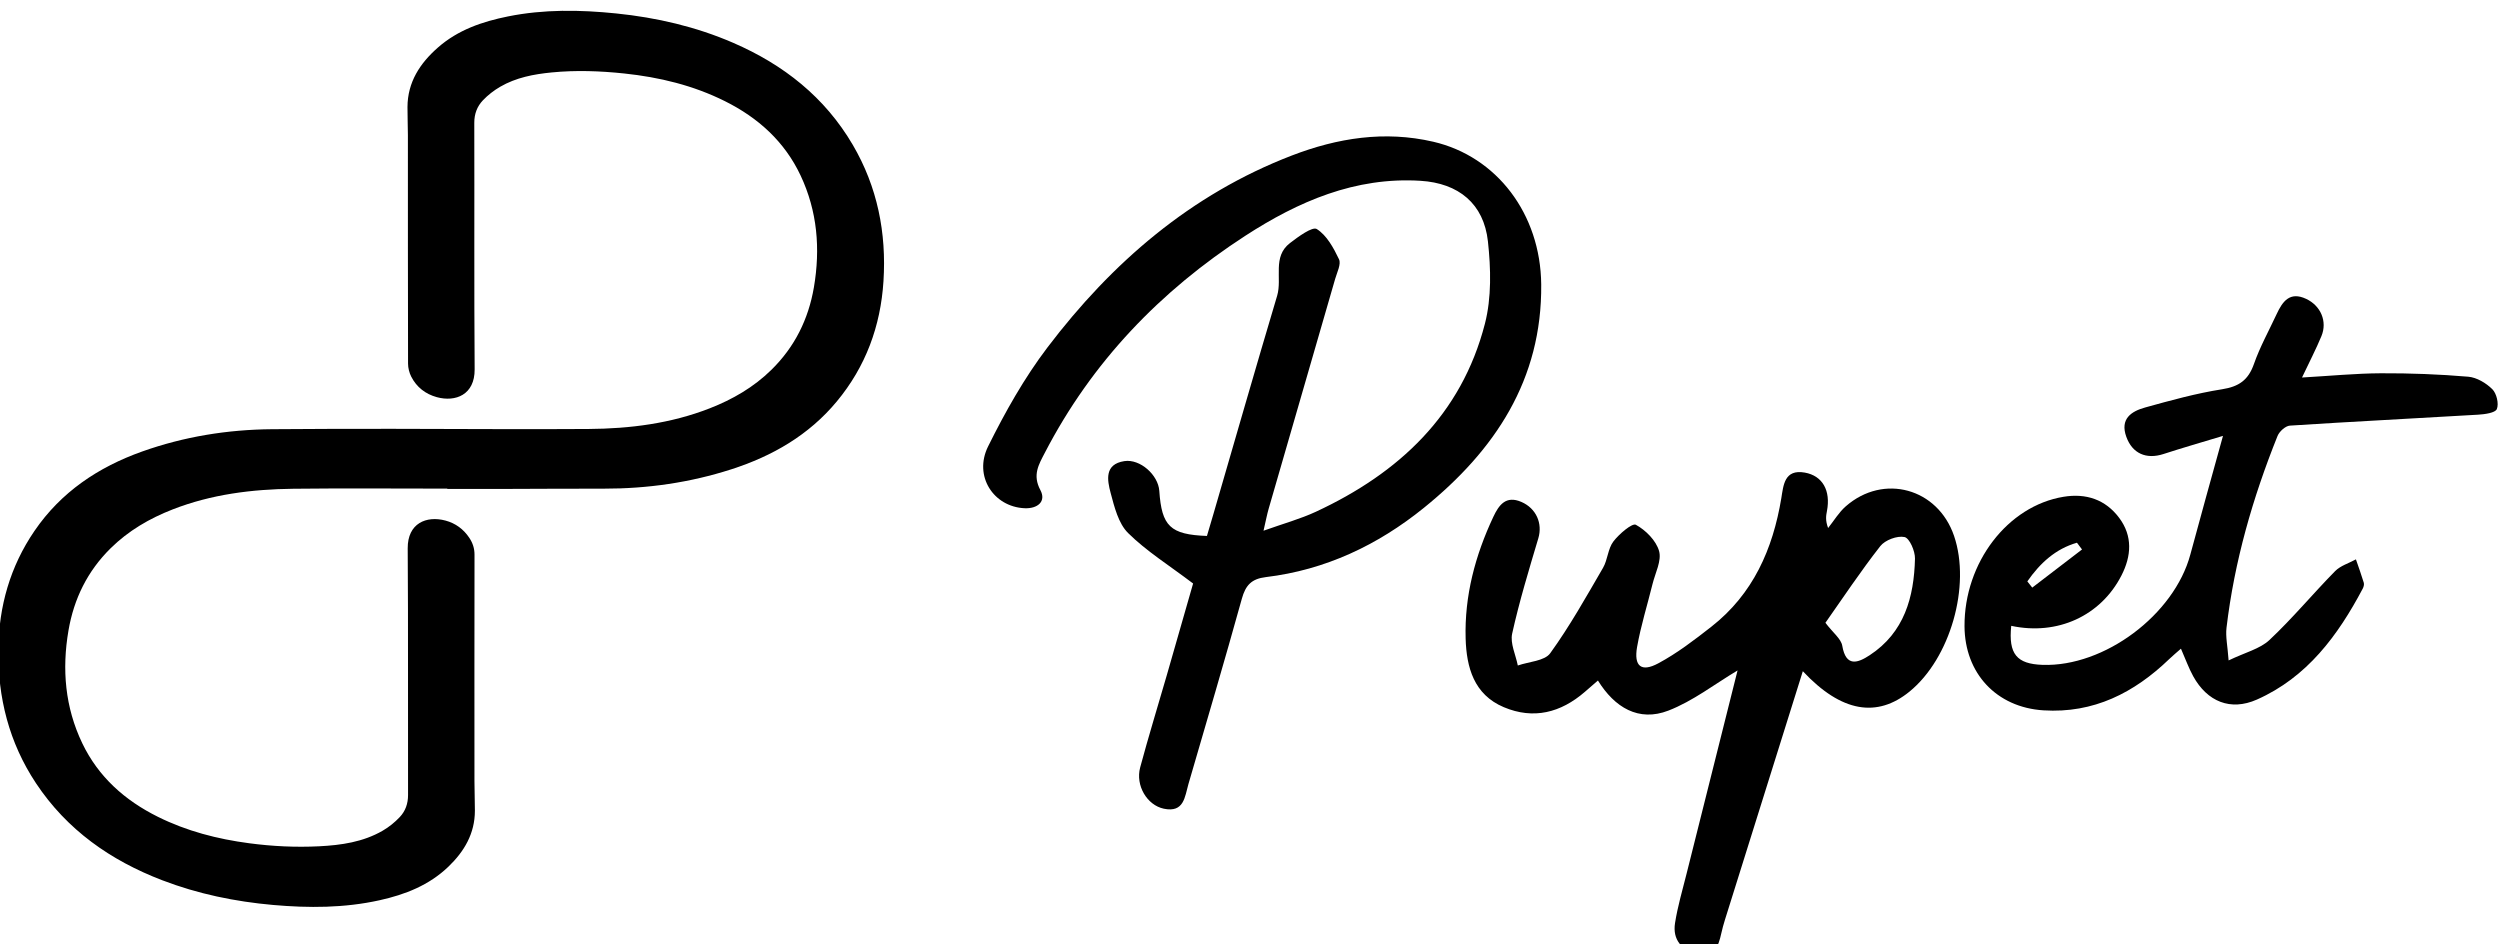
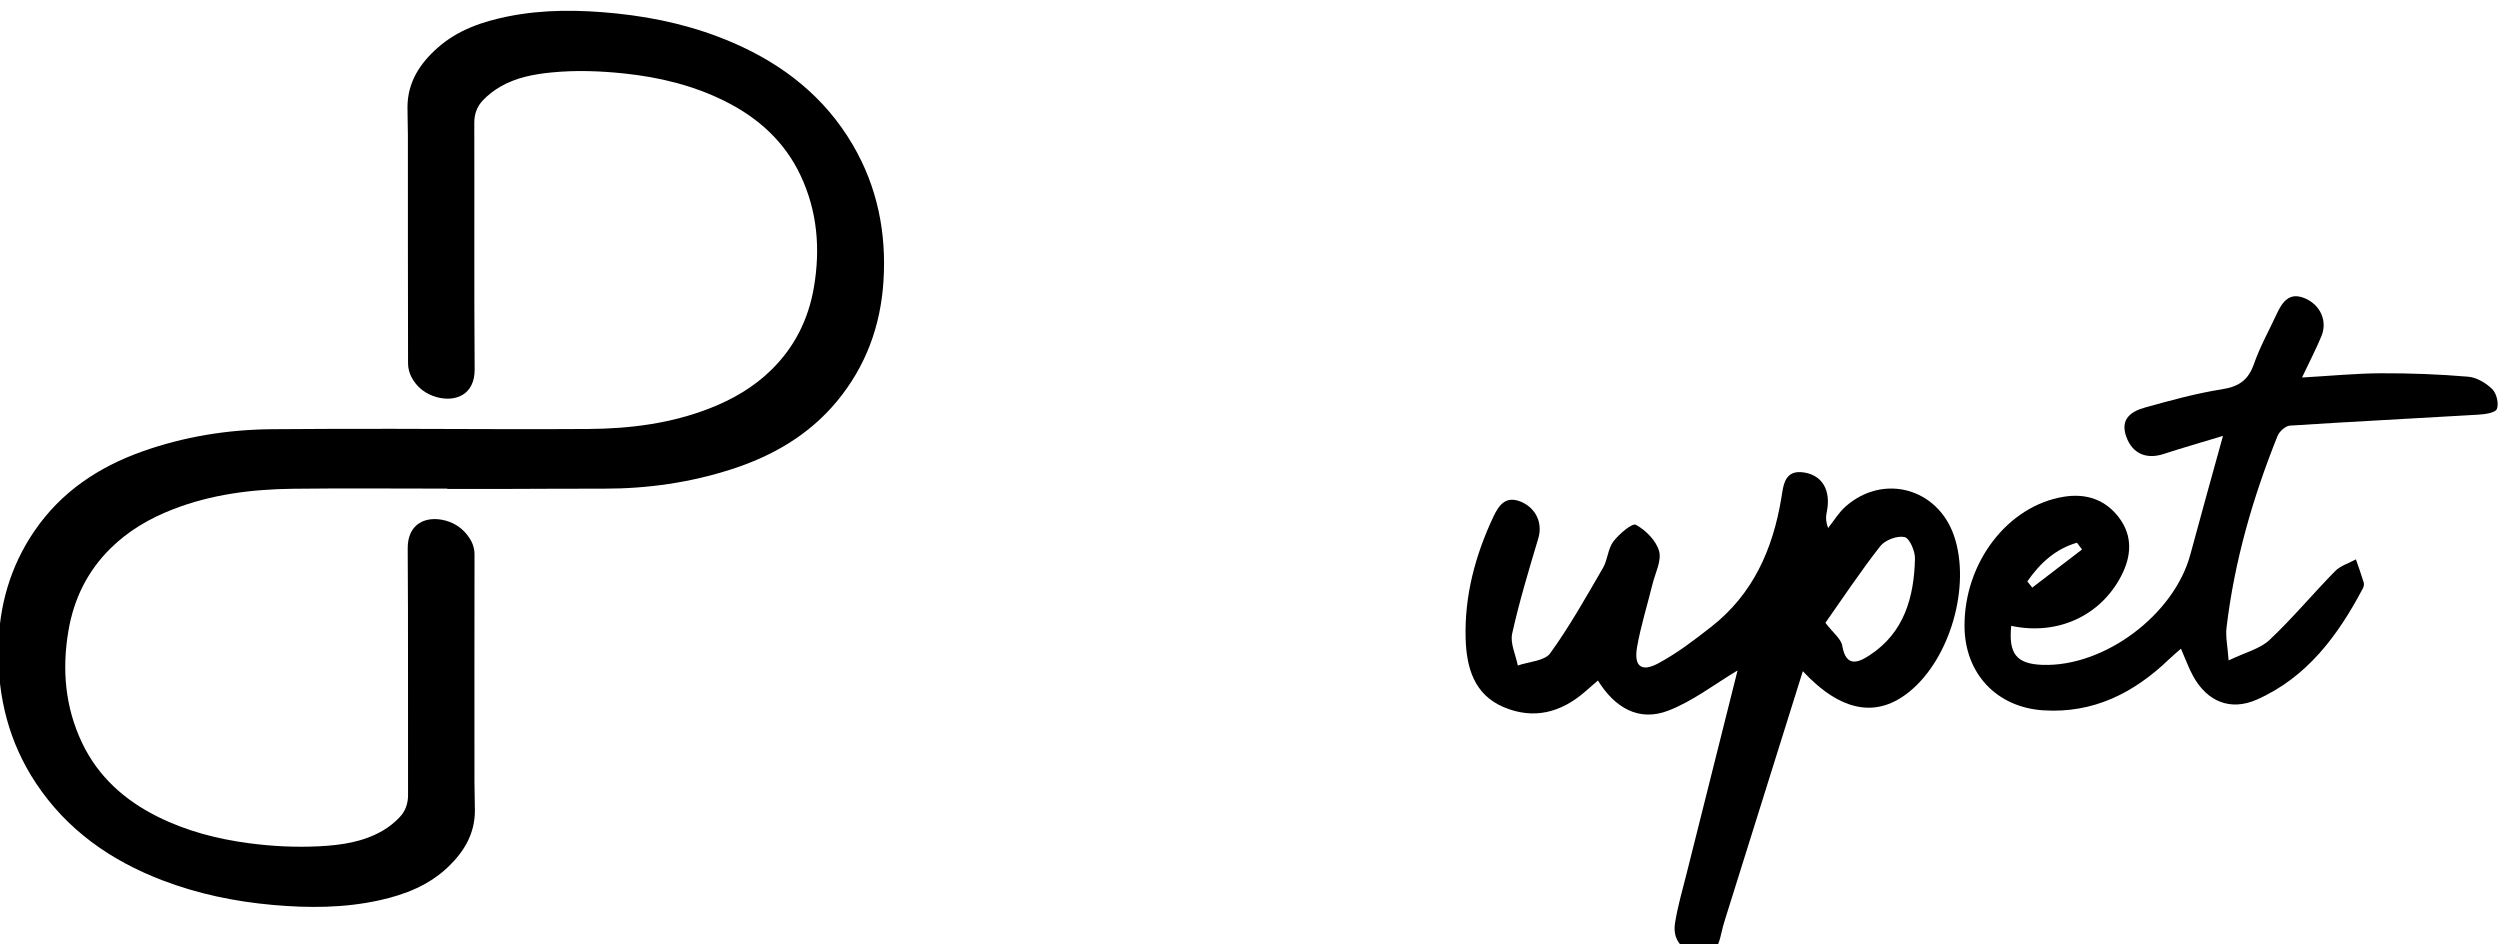
<svg xmlns="http://www.w3.org/2000/svg" xmlns:ns1="http://sodipodi.sourceforge.net/DTD/sodipodi-0.dtd" xmlns:ns2="http://www.inkscape.org/namespaces/inkscape" version="1.1" id="svg50" width="280.587" height="105.996" viewBox="0 0 280.587 105.996" ns1:docname="Pupet Home page v2.pdf">
  <defs id="defs54">
    <clipPath id="clipPath404">
      <path d="M 0,3668.064 H 1366 V 0 H 0 Z" id="path402" />
    </clipPath>
  </defs>
  <g id="g58" ns2:groupmode="layer" ns2:label="Page 1" transform="matrix(1.333,0,0,-1.333,-768.88,4837.693)">
    <g id="g398">
      <g id="g400" clip-path="url(#clipPath404)">
        <g id="g406" transform="translate(614.465,3588.037)">
          <path d="m 0,0 c -4.327,0 -8.654,0.039 -12.98,-0.012 -3.464,-0.042 -6.878,-0.466 -10.14,-1.738 -1.953,-0.762 -3.73,-1.795 -5.231,-3.277 -1.941,-1.917 -3.087,-4.241 -3.544,-6.915 -0.562,-3.279 -0.289,-6.47 1.159,-9.495 1.359,-2.837 3.589,-4.816 6.375,-6.199 2.424,-1.203 5.006,-1.87 7.679,-2.223 1.958,-0.26 3.926,-0.355 5.895,-0.256 1.855,0.094 3.694,0.358 5.339,1.308 0.531,0.306 1.028,0.708 1.448,1.154 0.471,0.501 0.698,1.125 0.695,1.86 -0.018,6.919 0.02,13.84 -0.029,20.759 -0.015,2.121 1.578,2.774 3.184,2.343 0.84,-0.226 1.518,-0.722 2.006,-1.457 0.285,-0.43 0.436,-0.883 0.435,-1.414 -0.011,-6.357 -0.008,-12.714 -0.005,-19.071 0,-0.829 0.038,-1.658 0.037,-2.487 -10e-4,-1.922 -0.895,-3.43 -2.235,-4.716 -1.625,-1.56 -3.634,-2.345 -5.791,-2.823 -2.968,-0.657 -5.964,-0.662 -8.972,-0.396 -3.2,0.284 -6.32,0.928 -9.326,2.08 -4.356,1.67 -8.025,4.241 -10.633,8.173 -2.264,3.413 -3.222,7.213 -3.169,11.28 0.046,3.61 0.993,6.959 3.042,9.957 2.241,3.281 5.376,5.374 9.065,6.688 3.532,1.257 7.188,1.846 10.932,1.879 3.392,0.03 6.785,0.033 10.178,0.032 5.497,-0.003 10.994,-0.055 16.491,-0.013 3.478,0.026 6.908,0.458 10.185,1.737 1.937,0.756 3.705,1.778 5.199,3.245 1.957,1.922 3.117,4.253 3.577,6.944 0.555,3.248 0.294,6.41 -1.12,9.415 -1.347,2.862 -3.575,4.866 -6.373,6.261 -2.668,1.331 -5.519,2.018 -8.47,2.33 -2.037,0.215 -4.077,0.288 -6.118,0.088 C 7.274,34.893 5.788,34.609 4.457,33.837 3.927,33.529 3.421,33.138 2.999,32.694 2.516,32.186 2.271,31.556 2.273,30.802 2.292,23.882 2.252,16.962 2.303,10.042 2.319,7.899 0.69,7.271 -0.878,7.699 c -0.956,0.261 -1.705,0.84 -2.157,1.728 -0.167,0.328 -0.268,0.729 -0.269,1.098 -0.016,6.416 -0.01,12.832 -0.013,19.248 -10e-4,0.785 -0.039,1.57 -0.035,2.354 0.01,2.1 1.05,3.682 2.565,5.013 1.691,1.485 3.737,2.182 5.894,2.617 3.023,0.609 6.066,0.563 9.113,0.252 3.405,-0.348 6.711,-1.112 9.861,-2.478 4.229,-1.834 7.705,-4.567 10.06,-8.588 2.076,-3.545 2.843,-7.404 2.584,-11.479 C 36.484,13.676 35.228,10.267 32.791,7.334 30.436,4.5 27.372,2.738 23.91,1.624 20.431,0.504 16.854,-0.007 13.2,-0.003 10.192,0 7.185,-0.021 4.177,-0.029 c -1.392,-0.003 -2.785,0 -4.177,0 z" style="fill:#000000;fill-opacity:1;fill-rule:nonzero;stroke:none" id="path408" />
        </g>
        <g id="g410" transform="translate(677.26,3580.048)">
-           <path d="m 0,0 c -2.058,1.559 -3.94,2.729 -5.474,4.25 -0.815,0.809 -1.154,2.192 -1.47,3.379 -0.286,1.074 -0.537,2.415 1.154,2.675 1.328,0.205 2.853,-1.164 2.944,-2.503 0.203,-2.975 0.915,-3.682 4.011,-3.798 0.173,0.584 0.363,1.218 0.548,1.854 1.783,6.126 3.541,12.259 5.364,18.373 0.439,1.471 -0.425,3.282 1.083,4.436 0.695,0.533 1.888,1.409 2.254,1.178 0.838,-0.528 1.417,-1.59 1.871,-2.545 0.192,-0.405 -0.162,-1.093 -0.319,-1.637 C 10.102,19.204 8.227,12.749 6.361,6.292 6.225,5.823 6.137,5.341 5.929,4.444 c 1.691,0.605 3.102,0.991 4.41,1.598 6.989,3.249 12.256,8.162 14.232,15.836 0.564,2.192 0.501,4.642 0.253,6.922 -0.347,3.183 -2.475,4.909 -5.68,5.106 -5.501,0.34 -10.289,-1.739 -14.75,-4.63 -7.162,-4.642 -12.92,-10.633 -16.875,-18.265 -0.515,-0.994 -1.06,-1.871 -0.379,-3.145 0.512,-0.957 -0.228,-1.58 -1.335,-1.529 -2.612,0.122 -4.303,2.708 -3.067,5.203 1.434,2.894 3.046,5.762 4.994,8.328 5.432,7.156 12.071,12.892 20.582,16.167 3.849,1.48 7.816,2.109 11.907,1.16 C 25.57,35.954 29.25,31.115 29.31,25.189 29.391,17.156 25.404,11.196 19.423,6.364 15.545,3.23 11.133,1.14 6.128,0.539 4.914,0.393 4.418,-0.147 4.102,-1.289 2.656,-6.502 1.12,-11.691 -0.393,-16.886 c -0.308,-1.06 -0.36,-2.434 -2.07,-2.076 -1.413,0.295 -2.402,1.952 -1.994,3.474 0.694,2.585 1.485,5.145 2.228,7.717 C -1.442,-5.042 -0.662,-2.31 0,0" style="fill:#000000;fill-opacity:1;fill-rule:nonzero;stroke:none" id="path412" />
-         </g>
+           </g>
        <g id="g414" transform="translate(730.499,3576.74)">
          <path d="M 0,0 C 0.654,-0.859 1.318,-1.348 1.418,-1.933 1.732,-3.767 2.742,-3.375 3.726,-2.731 6.644,-0.82 7.462,2.159 7.541,5.399 7.557,6.034 7.081,7.13 6.662,7.219 6.046,7.35 5.022,6.968 4.62,6.454 2.953,4.325 1.454,2.063 0,0 m -1.902,-4.076 c -2.274,-7.258 -4.417,-14.091 -6.556,-20.926 -0.119,-0.381 -0.225,-0.767 -0.311,-1.156 -0.238,-1.079 -0.59,-2.084 -1.996,-1.741 -1.323,0.322 -2.119,1.209 -1.897,2.617 0.221,1.403 0.627,2.777 0.973,4.159 1.436,5.743 2.88,11.484 4.292,17.11 -1.928,-1.149 -3.754,-2.581 -5.824,-3.381 -2.507,-0.97 -4.529,0.265 -5.932,2.533 -0.428,-0.371 -0.767,-0.665 -1.106,-0.959 -2.026,-1.753 -4.319,-2.343 -6.824,-1.284 -2.512,1.06 -3.139,3.351 -3.209,5.776 -0.104,3.596 0.806,7.002 2.33,10.245 0.464,0.987 1.051,1.829 2.368,1.257 1.257,-0.547 1.791,-1.82 1.423,-3.055 -0.793,-2.66 -1.603,-5.321 -2.203,-8.027 -0.183,-0.821 0.298,-1.789 0.475,-2.689 0.933,0.328 2.254,0.376 2.729,1.034 1.648,2.28 3.031,4.755 4.448,7.194 0.393,0.678 0.407,1.603 0.866,2.209 0.481,0.635 1.592,1.578 1.895,1.413 0.833,-0.455 1.707,-1.33 1.956,-2.211 0.229,-0.811 -0.322,-1.848 -0.552,-2.78 -0.434,-1.765 -0.984,-3.509 -1.299,-5.294 -0.286,-1.624 0.35,-2.15 1.778,-1.385 1.589,0.851 3.049,1.971 4.476,3.088 3.511,2.748 5.176,6.523 5.89,10.823 0.178,1.076 0.251,2.457 1.973,2.153 C -0.235,12.381 0.458,11.126 0.129,9.408 0.055,9.024 -0.02,8.64 0.226,7.978 c 0.492,0.615 0.906,1.32 1.49,1.83 3.185,2.786 7.75,1.519 9.116,-2.495 C 12.262,3.109 10.511,-3.003 7.076,-5.797 4.362,-8.005 1.36,-7.564 -1.902,-4.076" style="fill:#000000;fill-opacity:1;fill-rule:nonzero;stroke:none" id="path416" />
        </g>
        <g id="g418" transform="translate(747.5,3580.226)">
          <path d="M 0,0 C 0.138,-0.175 0.276,-0.349 0.414,-0.524 1.811,0.546 3.208,1.617 4.605,2.687 4.463,2.877 4.32,3.066 4.178,3.256 2.373,2.738 1.066,1.534 0,0 m -1.356,-3.743 c -0.244,-2.376 0.464,-3.211 2.64,-3.286 5.205,-0.177 11.078,4.22 12.439,9.286 0.868,3.232 1.774,6.453 2.75,9.994 -1.792,-0.543 -3.409,-1.006 -5.007,-1.526 -1.456,-0.474 -2.623,0.041 -3.131,1.445 -0.549,1.517 0.416,2.148 1.589,2.474 2.138,0.593 4.29,1.189 6.476,1.533 1.412,0.222 2.204,0.77 2.678,2.123 0.507,1.445 1.261,2.803 1.91,4.198 0.497,1.068 1.107,1.937 2.486,1.29 1.232,-0.578 1.801,-1.899 1.288,-3.138 -0.452,-1.093 -1.002,-2.146 -1.635,-3.484 2.39,0.136 4.522,0.347 6.655,0.357 2.448,0.011 4.903,-0.083 7.341,-0.289 0.713,-0.06 1.505,-0.533 2.027,-1.051 0.362,-0.36 0.567,-1.225 0.381,-1.673 C 39.396,14.185 38.513,14.07 37.953,14.036 32.671,13.719 27.386,13.458 22.106,13.115 21.733,13.091 21.218,12.622 21.065,12.24 18.976,7.037 17.431,1.679 16.77,-3.904 c -0.089,-0.75 0.09,-1.532 0.177,-2.751 1.398,0.676 2.637,0.968 3.442,1.723 1.942,1.823 3.652,3.89 5.522,5.793 0.453,0.461 1.163,0.668 1.755,0.993 0.224,-0.655 0.463,-1.304 0.662,-1.966 0.044,-0.145 -0.012,-0.353 -0.088,-0.497 -2.092,-3.954 -4.69,-7.472 -8.914,-9.343 -2.226,-0.986 -4.179,-0.167 -5.357,1.959 -0.382,0.689 -0.646,1.442 -1.035,2.327 -0.361,-0.319 -0.682,-0.582 -0.98,-0.869 -2.958,-2.852 -6.384,-4.591 -10.596,-4.323 -3.967,0.251 -6.628,3.127 -6.647,7.082 -0.026,5.349 3.621,10.12 8.331,10.898 1.91,0.316 3.541,-0.23 4.696,-1.78 C 8.877,3.815 8.767,2.139 7.923,0.494 6.185,-2.898 2.543,-4.58 -1.356,-3.743" style="fill:#000000;fill-opacity:1;fill-rule:nonzero;stroke:none" id="path420" />
        </g>
      </g>
    </g>
  </g>
</svg>